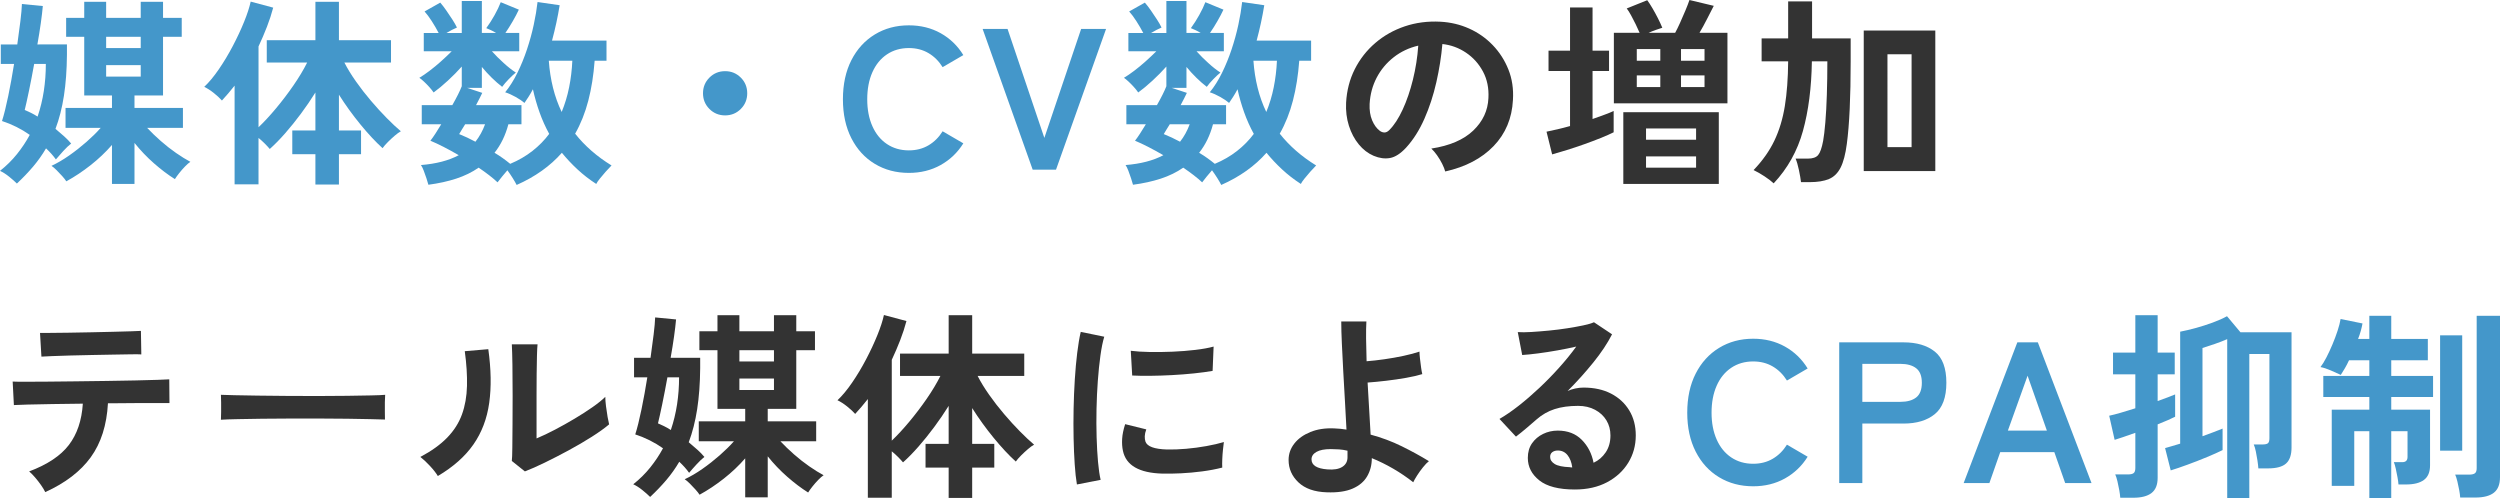
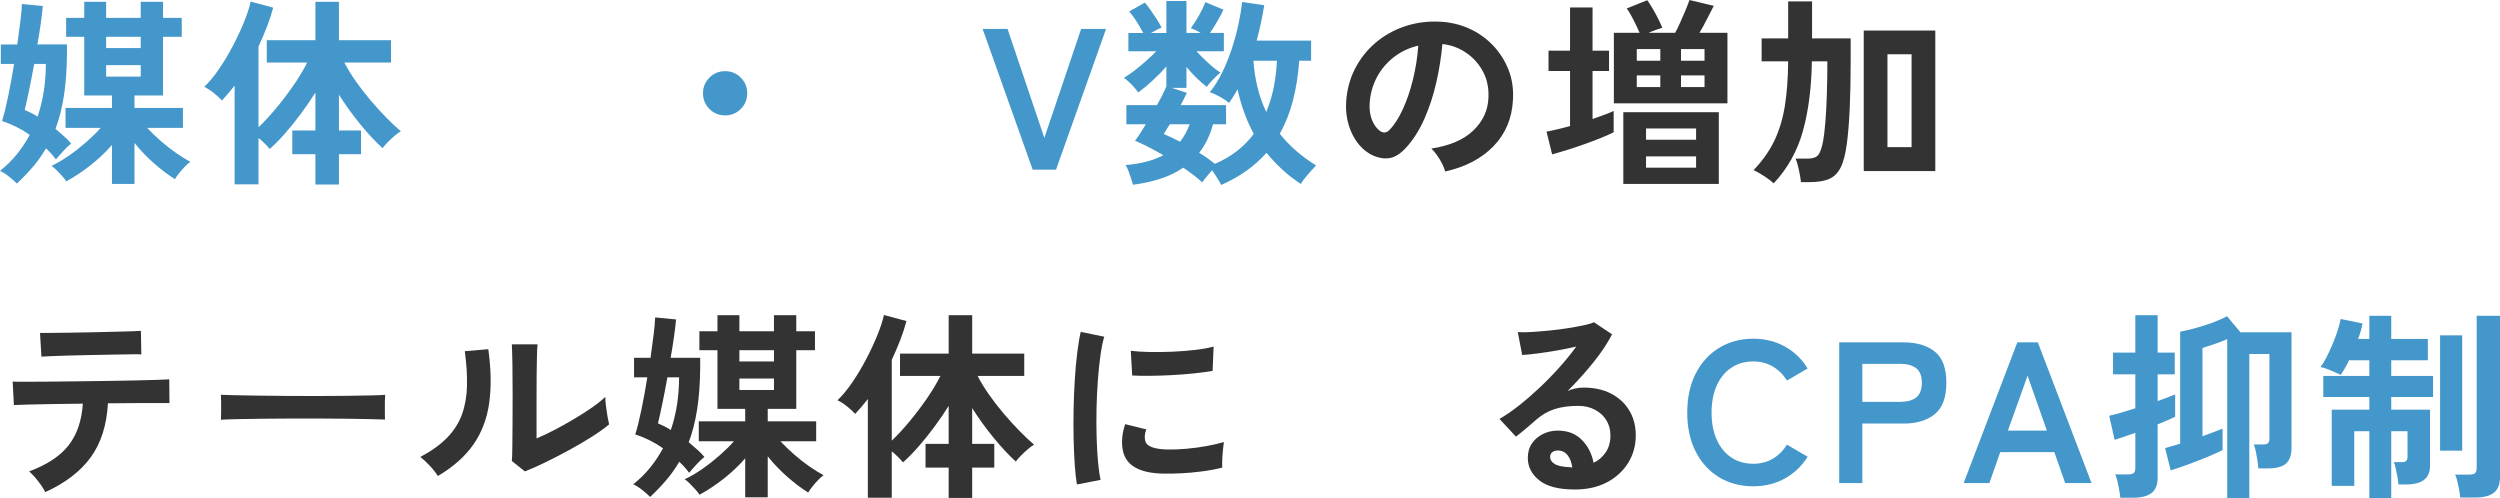
<svg xmlns="http://www.w3.org/2000/svg" id="a" data-name="レイヤー 1" width="140.389mm" height="27.985mm" viewBox="0 0 397.952 79.326">
  <defs>
    <style>
      .b {
        fill: #333;
      }

      .c {
        fill: #4497ca;
      }
    </style>
  </defs>
  <path class="c" d="M21.408,29.28v-6.528c.938,1.174,1.973,2.256,3.104,3.248,1.13,.992,2.24,1.829,3.328,2.512,.17-.277,.4-.597,.688-.96,.288-.363,.597-.714,.928-1.056,.33-.341,.613-.586,.848-.736-.683-.363-1.44-.832-2.272-1.408s-1.648-1.216-2.448-1.92-1.52-1.397-2.16-2.08h5.696v-3.168h-7.712v-1.984h4.544V5.856h2.976V2.848h-2.976V.288h-3.552V2.848h-5.504V.288h-3.488V2.848h-2.88v3.008h2.88V15.2h4.416v1.984h-7.392v3.168h5.6c-.64,.726-1.397,1.472-2.272,2.24-.875,.768-1.792,1.488-2.752,2.16s-1.899,1.221-2.816,1.648c.234,.149,.506,.379,.816,.688,.309,.309,.608,.624,.896,.944s.506,.597,.656,.832c1.322-.726,2.613-1.584,3.872-2.576,1.258-.992,2.389-2.064,3.392-3.216v6.208h3.584Zm-16.144-2.752c.778-.917,1.466-1.888,2.064-2.912,.298,.278,.581,.566,.848,.864,.266,.299,.506,.597,.72,.896,.298-.362,.688-.805,1.168-1.328,.48-.522,.901-.922,1.264-1.2-.299-.363-.667-.741-1.104-1.136-.437-.394-.901-.794-1.392-1.2,.597-1.578,1.045-3.333,1.344-5.264,.298-1.93,.458-4.101,.48-6.512v-1.664H5.952c.213-1.194,.394-2.325,.544-3.392,.149-1.067,.256-1.973,.32-2.72l-3.328-.32c-.021,.662-.101,1.563-.24,2.704-.139,1.141-.304,2.384-.496,3.728H.128v3.104H2.24c-.277,1.75-.587,3.451-.928,5.104-.341,1.654-.672,2.982-.992,3.984,.789,.256,1.557,.571,2.304,.944,.746,.373,1.45,.795,2.112,1.264-.576,1.067-1.253,2.085-2.032,3.056-.779,.971-1.68,1.862-2.704,2.672,.469,.213,.954,.522,1.456,.928,.501,.405,.912,.768,1.232,1.088,.938-.875,1.797-1.771,2.576-2.688Zm-.352-8.576c-.352-.171-.677-.32-.976-.448,.17-.683,.394-1.691,.672-3.024,.277-1.333,.554-2.768,.832-4.304h1.856c0,1.472-.107,2.907-.32,4.304-.213,1.398-.544,2.757-.992,4.08-.363-.235-.72-.437-1.072-.608Zm11.984-7.584h5.504v1.824h-5.504v-1.824Zm0-4.512h5.504v1.792h-5.504v-1.792Z" />
  <path class="c" d="M53.952,29.376v-4.832h3.52v-3.776h-3.52v-5.696c1.024,1.622,2.16,3.195,3.408,4.72,1.248,1.525,2.426,2.789,3.536,3.792,.213-.298,.496-.624,.848-.976s.714-.688,1.088-1.008c.373-.32,.698-.555,.976-.704-.661-.555-1.408-1.253-2.24-2.096-.832-.842-1.675-1.765-2.528-2.768-.853-1.002-1.648-2.026-2.384-3.072-.736-1.045-1.349-2.048-1.84-3.008h7.424v-3.552h-8.288V.288h-3.744V6.4h-7.744v3.552h6.432c-.576,1.152-1.301,2.363-2.176,3.632-.875,1.27-1.803,2.491-2.784,3.664-.981,1.174-1.909,2.176-2.784,3.008V7.392c.49-1.045,.938-2.09,1.344-3.136,.405-1.045,.736-2.059,.992-3.04l-3.584-.96c-.192,.896-.539,1.963-1.04,3.2-.501,1.238-1.099,2.517-1.792,3.84-.693,1.323-1.435,2.56-2.224,3.712-.789,1.152-1.568,2.091-2.336,2.816,.49,.235,.997,.56,1.52,.976,.522,.416,.954,.816,1.296,1.2,.341-.362,.677-.741,1.008-1.136,.33-.395,.666-.805,1.008-1.232v15.712h3.808v-7.392c.341,.278,.672,.576,.992,.896s.586,.608,.8,.864c.789-.704,1.605-1.536,2.448-2.496,.842-.96,1.68-2,2.512-3.12s1.6-2.245,2.304-3.376v6.048h-3.68v3.776h3.68v4.832h3.744Z" />
-   <path class="c" d="M89.44,24.32c.746,.917,1.573,1.798,2.48,2.64,.906,.843,1.904,1.616,2.992,2.32,.085-.192,.272-.469,.56-.832,.288-.363,.602-.736,.944-1.12,.341-.384,.65-.715,.928-.992-2.325-1.429-4.256-3.114-5.792-5.056,.896-1.578,1.594-3.333,2.096-5.264,.501-1.93,.837-4.048,1.008-6.352h1.888v-3.2h-8.672c.512-1.898,.917-3.776,1.216-5.632l-3.52-.512c-.128,1.131-.331,2.342-.608,3.632-.277,1.291-.635,2.592-1.072,3.904-.437,1.312-.944,2.555-1.52,3.728-.576,1.174-1.227,2.208-1.952,3.104,.533,.171,1.093,.422,1.68,.752,.586,.331,1.05,.646,1.392,.944,.234-.341,.464-.688,.688-1.04s.442-.731,.656-1.136c.277,1.259,.629,2.486,1.056,3.68,.426,1.195,.938,2.336,1.536,3.424-.747,1.003-1.637,1.909-2.672,2.72-1.035,.811-2.213,1.494-3.536,2.048-.363-.298-.752-.597-1.168-.896-.416-.299-.859-.587-1.328-.864,1.002-1.258,1.738-2.773,2.208-4.544h2.08v-3.04h-7.232c.192-.362,.373-.709,.544-1.04,.17-.331,.32-.635,.448-.912l-2.432-.8h2.368v-3.328c.49,.597,1.013,1.168,1.568,1.712,.554,.544,1.109,1.029,1.664,1.456,.277-.384,.629-.794,1.056-1.232,.426-.437,.8-.784,1.12-1.04-.597-.384-1.243-.89-1.936-1.52-.693-.629-1.317-1.253-1.872-1.872h4.352v-2.912h-2.208c.384-.554,.773-1.173,1.168-1.856,.394-.682,.72-1.301,.976-1.856l-2.88-1.184c-.235,.619-.56,1.302-.976,2.048-.416,.747-.859,1.44-1.328,2.08,.213,.086,.458,.192,.736,.32,.277,.128,.554,.278,.832,.448h-2.272V.16h-3.2V5.248h-2.432c.597-.362,1.152-.65,1.664-.864-.171-.363-.411-.784-.72-1.264-.309-.48-.635-.965-.976-1.456-.341-.49-.661-.907-.96-1.248l-2.496,1.408c.362,.406,.746,.923,1.152,1.552,.405,.629,.768,1.253,1.088,1.872h-2.368v2.912h4.448c-.512,.512-1.077,1.046-1.696,1.6-.619,.555-1.232,1.061-1.84,1.52-.608,.459-1.147,.827-1.616,1.104,.192,.128,.432,.326,.72,.592,.288,.267,.576,.56,.864,.88s.517,.608,.688,.864c.704-.512,1.461-1.141,2.272-1.888,.81-.746,1.546-1.493,2.208-2.24v3.136c-.299,.768-.8,1.771-1.504,3.008h-4.864v3.04h3.104c-.32,.533-.629,1.03-.928,1.488-.299,.459-.565,.838-.8,1.136,1.28,.533,2.784,1.301,4.512,2.304-1.6,.853-3.605,1.376-6.016,1.568,.149,.213,.298,.517,.448,.912,.149,.394,.293,.8,.432,1.216,.138,.416,.24,.752,.304,1.008,1.621-.213,3.098-.539,4.432-.976,1.333-.438,2.522-1.019,3.568-1.744,.597,.405,1.152,.805,1.664,1.2,.512,.395,.96,.773,1.344,1.136,.17-.235,.405-.534,.704-.896,.298-.363,.586-.704,.864-1.024,.298,.405,.581,.821,.848,1.248,.266,.427,.474,.789,.624,1.088,2.944-1.301,5.344-3.008,7.2-5.12h0Zm-1.408-10.336c-.341-1.365-.565-2.805-.672-4.32h3.744c-.064,1.451-.235,2.864-.512,4.24-.277,1.376-.672,2.683-1.184,3.92-.576-1.195-1.035-2.475-1.376-3.84Zm-14.944,7.36c.128-.213,.272-.453,.432-.72,.16-.266,.336-.549,.528-.848h3.168c-.384,1.046-.896,1.974-1.536,2.784-.875-.469-1.739-.875-2.592-1.216h0Z" />
  <path class="c" d="M117.92,17.344c.682-.683,1.024-1.515,1.024-2.496s-.341-1.813-1.024-2.496c-.683-.682-1.515-1.024-2.496-1.024s-1.813,.341-2.496,1.024-1.024,1.515-1.024,2.496,.341,1.814,1.024,2.496c.682,.683,1.514,1.024,2.496,1.024s1.813-.341,2.496-1.024Z" />
-   <path class="c" d="M149.728,26.272c1.493-.832,2.698-1.984,3.616-3.456l-3.296-1.92c-.597,.96-1.349,1.707-2.256,2.24-.907,.533-1.947,.8-3.12,.8-1.323,0-2.485-.336-3.488-1.008-1.003-.672-1.776-1.621-2.32-2.848-.544-1.226-.816-2.65-.816-4.272,0-1.643,.272-3.077,.816-4.304,.544-1.227,1.317-2.176,2.32-2.848,1.002-.672,2.165-1.008,3.488-1.008,1.173,0,2.213,.267,3.12,.8,.906,.533,1.658,1.28,2.256,2.24l3.296-1.92c-.917-1.493-2.123-2.656-3.616-3.488-1.493-.832-3.179-1.248-5.056-1.248-2.027,0-3.835,.486-5.424,1.456-1.589,.971-2.832,2.336-3.728,4.096s-1.344,3.835-1.344,6.224c0,2.368,.448,4.432,1.344,6.192s2.138,3.12,3.728,4.08c1.589,.96,3.397,1.44,5.424,1.44,1.877,0,3.562-.416,5.056-1.248Z" />
  <path class="c" d="M168.096,27.008l7.968-22.4h-3.968l-5.856,17.344-5.856-17.344h-3.968l7.968,22.4h3.712Z" />
  <path class="c" d="M201.6,24.32c.746,.917,1.573,1.798,2.48,2.64,.906,.843,1.904,1.616,2.992,2.32,.085-.192,.272-.469,.56-.832,.288-.363,.602-.736,.944-1.12,.341-.384,.65-.715,.928-.992-2.325-1.429-4.256-3.114-5.792-5.056,.896-1.578,1.595-3.333,2.096-5.264,.501-1.93,.837-4.048,1.008-6.352h1.888v-3.2h-8.672c.512-1.898,.917-3.776,1.216-5.632l-3.52-.512c-.128,1.131-.331,2.342-.608,3.632-.278,1.291-.635,2.592-1.072,3.904-.437,1.312-.944,2.555-1.52,3.728-.576,1.174-1.227,2.208-1.952,3.104,.533,.171,1.093,.422,1.68,.752,.586,.331,1.051,.646,1.392,.944,.235-.341,.464-.688,.688-1.04,.224-.352,.442-.731,.656-1.136,.277,1.259,.629,2.486,1.056,3.68,.426,1.195,.938,2.336,1.536,3.424-.747,1.003-1.637,1.909-2.672,2.72-1.035,.811-2.213,1.494-3.536,2.048-.363-.298-.752-.597-1.168-.896-.416-.299-.859-.587-1.328-.864,1.002-1.258,1.738-2.773,2.208-4.544h2.08v-3.04h-7.232c.192-.362,.373-.709,.544-1.04,.17-.331,.32-.635,.448-.912l-2.432-.8h2.368v-3.328c.49,.597,1.013,1.168,1.568,1.712,.554,.544,1.109,1.029,1.664,1.456,.277-.384,.629-.794,1.056-1.232,.426-.437,.8-.784,1.12-1.04-.598-.384-1.243-.89-1.936-1.52-.693-.629-1.318-1.253-1.872-1.872h4.352v-2.912h-2.208c.384-.554,.773-1.173,1.168-1.856,.394-.682,.72-1.301,.976-1.856l-2.88-1.184c-.235,.619-.56,1.302-.976,2.048-.416,.747-.859,1.44-1.328,2.08,.213,.086,.458,.192,.736,.32,.277,.128,.554,.278,.832,.448h-2.272V.16h-3.2V5.248h-2.432c.597-.362,1.152-.65,1.664-.864-.171-.363-.411-.784-.72-1.264-.309-.48-.635-.965-.976-1.456-.341-.49-.661-.907-.96-1.248l-2.496,1.408c.362,.406,.747,.923,1.152,1.552,.405,.629,.768,1.253,1.088,1.872h-2.368v2.912h4.448c-.512,.512-1.078,1.046-1.696,1.6-.619,.555-1.232,1.061-1.84,1.52-.608,.459-1.147,.827-1.616,1.104,.192,.128,.432,.326,.72,.592,.288,.267,.576,.56,.864,.88s.517,.608,.688,.864c.704-.512,1.461-1.141,2.272-1.888,.81-.746,1.546-1.493,2.208-2.24v3.136c-.299,.768-.8,1.771-1.504,3.008h-4.864v3.04h3.104c-.32,.533-.63,1.03-.928,1.488-.299,.459-.565,.838-.8,1.136,1.28,.533,2.784,1.301,4.512,2.304-1.6,.853-3.605,1.376-6.016,1.568,.149,.213,.298,.517,.448,.912,.149,.394,.293,.8,.432,1.216,.139,.416,.24,.752,.304,1.008,1.621-.213,3.098-.539,4.432-.976,1.333-.438,2.523-1.019,3.568-1.744,.597,.405,1.152,.805,1.664,1.2,.512,.395,.96,.773,1.344,1.136,.17-.235,.405-.534,.704-.896,.298-.363,.586-.704,.864-1.024,.298,.405,.581,.821,.848,1.248,.266,.427,.474,.789,.624,1.088,2.944-1.301,5.344-3.008,7.2-5.12h0Zm-1.408-10.336c-.341-1.365-.565-2.805-.672-4.32h3.744c-.064,1.451-.235,2.864-.512,4.24-.277,1.376-.672,2.683-1.184,3.92-.576-1.195-1.035-2.475-1.376-3.84Zm-14.944,7.36c.128-.213,.272-.453,.432-.72,.16-.266,.336-.549,.528-.848h3.168c-.384,1.046-.896,1.974-1.536,2.784-.875-.469-1.739-.875-2.592-1.216h0Z" />
  <path class="b" d="M237.76,23.248c1.898-1.973,2.922-4.421,3.072-7.344,.107-1.749-.133-3.36-.72-4.832-.587-1.472-1.419-2.768-2.496-3.888-1.077-1.12-2.331-2-3.76-2.64-1.429-.64-2.955-1.003-4.576-1.088-2.005-.106-3.893,.139-5.664,.736-1.771,.597-3.339,1.483-4.704,2.656-1.365,1.173-2.453,2.566-3.264,4.176-.811,1.611-1.269,3.387-1.376,5.328-.064,1.302,.085,2.523,.448,3.664,.363,1.142,.885,2.128,1.568,2.96,.683,.832,1.472,1.44,2.368,1.824,.917,.384,1.786,.502,2.608,.352,.821-.149,1.669-.693,2.544-1.632,1.152-1.258,2.128-2.794,2.928-4.608,.8-1.813,1.434-3.754,1.904-5.824,.469-2.069,.789-4.096,.96-6.08,1.365,.15,2.618,.608,3.76,1.376,1.141,.768,2.042,1.771,2.704,3.008,.661,1.237,.949,2.646,.864,4.224-.085,1.984-.891,3.707-2.416,5.168-1.526,1.462-3.75,2.416-6.672,2.864,.298,.278,.602,.635,.912,1.072,.309,.438,.581,.891,.816,1.36,.234,.47,.394,.875,.48,1.216,3.242-.725,5.813-2.075,7.712-4.048Zm-19.344-4.096c-.309-.736-.443-1.605-.4-2.608,.085-1.514,.458-2.906,1.12-4.176,.661-1.269,1.563-2.352,2.704-3.248,1.141-.896,2.448-1.514,3.92-1.856-.128,1.835-.411,3.638-.848,5.408-.438,1.771-.982,3.36-1.632,4.768-.651,1.408-1.36,2.496-2.128,3.264-.256,.256-.512,.384-.768,.384s-.501-.085-.736-.256c-.512-.384-.923-.944-1.232-1.68Z" />
  <path class="b" d="M274.976,16.448V5.216h-4.448c.405-.682,.821-1.445,1.248-2.288,.426-.842,.768-1.509,1.024-2l-3.872-.928c-.149,.448-.363,1.003-.64,1.664-.277,.661-.56,1.312-.848,1.952s-.549,1.173-.784,1.6h-4.224c.384-.171,.773-.325,1.168-.464,.394-.139,.73-.251,1.008-.336-.192-.469-.427-.976-.704-1.52-.277-.544-.566-1.072-.864-1.584-.299-.512-.576-.938-.832-1.28l-3.264,1.312c.213,.278,.443,.64,.688,1.088,.245,.448,.49,.923,.736,1.424,.245,.502,.453,.955,.624,1.36h-4.096v11.232h18.08Zm-1.376,12.832v-11.424h-15.2v11.424h15.2Zm-24.16-5.408c.896-.277,1.808-.581,2.736-.912,.928-.331,1.802-.661,2.624-.992,.821-.331,1.509-.635,2.064-.912v-3.392c-.405,.192-.901,.395-1.488,.608-.587,.213-1.211,.438-1.872,.672v-7.648h2.624v-3.232h-2.624V1.184h-3.584v6.88h-3.424v3.232h3.424v8.768c-.683,.192-1.344,.363-1.984,.512-.64,.149-1.227,.278-1.76,.384l.896,3.616c.683-.192,1.472-.427,2.368-.704Zm12.576,1.024h7.968v1.792h-7.968v-1.792Zm0-4.448h7.968v1.792h-7.968v-1.792Zm-1.472-8.448h3.744v1.856h-3.744v-1.856Zm7.04,0h3.744v1.856h-3.744v-1.856Zm-7.04-4.192h3.744v1.856h-3.744v-1.856Zm7.04,0h3.744v1.856h-3.744v-1.856Z" />
  <path class="b" d="M308.064,27.232V4.864h-11.392V27.232h11.392Zm-21.072-6.384c.885-3.189,1.36-6.885,1.424-11.088h2.464c0,1.856-.027,3.621-.08,5.296-.053,1.675-.133,3.147-.24,4.416-.107,1.27-.224,2.256-.352,2.96-.213,1.131-.48,1.883-.8,2.256-.32,.373-.864,.56-1.632,.56h-1.952c.192,.448,.368,1.051,.528,1.808,.16,.757,.272,1.403,.336,1.936h1.376c1.258,0,2.282-.166,3.072-.496,.789-.331,1.408-.939,1.856-1.824s.778-2.149,.992-3.792c.405-3.029,.608-7.403,.608-13.12v-3.648h-6.144V.224h-3.808V6.112h-4.224v3.648h4.224c-.021,2.709-.197,5.083-.528,7.12-.331,2.037-.885,3.872-1.664,5.504-.779,1.632-1.883,3.195-3.312,4.688,.576,.277,1.163,.613,1.76,1.008,.597,.395,1.077,.762,1.44,1.104,2.218-2.368,3.77-5.147,4.656-8.336Zm13.456-12.208h3.84v14.784h-3.84V8.64Z" />
  <path class="b" d="M14.448,72.782c1.632-2.251,2.544-5.115,2.736-8.592h1.088c1.429-.021,2.752-.032,3.968-.032h4.736l-.032-3.776c-.256,.021-.869,.048-1.84,.08-.971,.032-2.165,.064-3.584,.096-1.419,.032-2.949,.059-4.592,.08-1.643,.021-3.291,.043-4.944,.064-1.653,.022-3.184,.038-4.592,.048-1.408,.011-2.592,.016-3.552,.016s-1.568-.011-1.824-.032l.192,3.744c.362-.021,1.088-.048,2.176-.08s2.405-.058,3.952-.08c1.546-.021,3.162-.042,4.848-.064-.171,2.667-.912,4.859-2.224,6.576-1.312,1.717-3.419,3.12-6.32,4.208,.277,.235,.586,.55,.928,.944,.341,.395,.661,.806,.96,1.232,.298,.426,.522,.8,.672,1.12,3.2-1.451,5.616-3.301,7.248-5.552Zm-6.208-16.096c.8-.032,1.754-.064,2.864-.096,1.109-.032,2.266-.059,3.472-.08,1.205-.021,2.357-.042,3.456-.064,1.098-.021,2.048-.037,2.848-.048,.8-.011,1.338-.005,1.616,.016l-.064-3.744c-.235,.021-.752,.043-1.552,.064-.8,.022-1.765,.048-2.896,.08-1.131,.032-2.315,.059-3.552,.08-1.237,.022-2.421,.043-3.552,.064-1.131,.021-2.101,.032-2.912,.032h-1.6l.224,3.776c.298-.021,.848-.048,1.648-.08Z" />
  <path class="b" d="M37.872,66.718c1.141-.021,2.426-.042,3.856-.064,1.429-.021,2.933-.032,4.512-.032h4.688c1.546,0,3.008,.011,4.384,.032,1.376,.021,2.581,.043,3.616,.064,1.034,.022,1.818,.043,2.352,.064,0-.277-.005-.677-.016-1.2-.011-.523-.011-1.04,0-1.552,.01-.512,.026-.907,.048-1.184-.448,.043-1.205,.075-2.272,.096-1.067,.021-2.331,.043-3.792,.064-1.461,.022-3.013,.032-4.656,.032s-3.285-.005-4.928-.016c-1.643-.011-3.184-.026-4.624-.048-1.44-.021-2.677-.042-3.712-.064-1.035-.021-1.755-.043-2.16-.064,.021,.299,.032,.704,.032,1.216v1.536c0,.512-.011,.917-.032,1.216,.661-.042,1.562-.075,2.704-.096Z" />
  <path class="b" d="M86.736,73.63c1.226-.597,2.49-1.248,3.792-1.952,1.301-.704,2.522-1.418,3.664-2.144,1.141-.725,2.064-1.386,2.768-1.984-.064-.235-.144-.624-.24-1.168s-.181-1.114-.256-1.712c-.075-.597-.112-1.099-.112-1.504-.491,.491-1.163,1.035-2.016,1.632-.853,.597-1.797,1.206-2.832,1.824-1.035,.619-2.08,1.206-3.136,1.76-1.056,.555-2.043,1.024-2.96,1.408v-6.976c0-1.088,.005-2.176,.016-3.264,.01-1.088,.026-2.053,.048-2.896,.021-.843,.053-1.456,.096-1.84h-4.096c.042,.789,.074,1.877,.096,3.264,.021,1.387,.032,3.019,.032,4.896,0,1.515-.005,3.008-.016,4.48-.011,1.472-.021,2.742-.032,3.808-.011,1.067-.037,1.771-.08,2.112l2.08,1.664c.896-.341,1.957-.81,3.184-1.408Zm-11.376-2.88c1.322-1.899,2.16-4.101,2.512-6.608,.352-2.507,.304-5.36-.144-8.56l-3.744,.32c.277,2.027,.394,3.872,.352,5.536-.043,1.664-.309,3.174-.8,4.528-.491,1.355-1.275,2.587-2.352,3.696-1.077,1.11-2.501,2.134-4.272,3.072,.469,.363,.981,.843,1.536,1.44,.554,.597,.97,1.131,1.248,1.6,2.453-1.45,4.341-3.125,5.664-5.024Z" />
  <path class="b" d="M122.208,79.166v-6.528c.938,1.173,1.973,2.256,3.104,3.248,1.13,.992,2.24,1.829,3.328,2.512,.17-.278,.4-.597,.688-.96,.288-.363,.597-.715,.928-1.056,.33-.341,.613-.586,.848-.736-.683-.362-1.44-.832-2.272-1.408s-1.648-1.216-2.448-1.92-1.52-1.397-2.16-2.08h5.696v-3.168h-7.712v-1.984h4.544v-9.344h2.976v-3.008h-2.976v-2.56h-3.552v2.56h-5.504v-2.56h-3.488v2.56h-2.88v3.008h2.88v9.344h4.416v1.984h-7.392v3.168h5.6c-.64,.726-1.397,1.472-2.272,2.24-.875,.768-1.792,1.488-2.752,2.16s-1.899,1.221-2.816,1.648c.234,.149,.506,.379,.816,.688,.309,.309,.608,.624,.896,.944s.506,.597,.656,.832c1.322-.726,2.613-1.584,3.872-2.576,1.258-.992,2.389-2.064,3.392-3.216v6.208h3.584Zm-16.144-2.752c.778-.917,1.466-1.888,2.064-2.912,.298,.278,.581,.566,.848,.864,.266,.299,.506,.597,.72,.896,.298-.363,.688-.805,1.168-1.328,.48-.522,.901-.923,1.264-1.2-.299-.362-.667-.741-1.104-1.136-.437-.395-.901-.794-1.392-1.2,.597-1.578,1.045-3.333,1.344-5.264,.298-1.931,.458-4.101,.48-6.512v-1.664h-4.704c.213-1.195,.394-2.325,.544-3.392,.149-1.067,.256-1.973,.32-2.72l-3.328-.32c-.021,.662-.101,1.563-.24,2.704-.139,1.141-.304,2.384-.496,3.728h-2.624v3.104h2.112c-.277,1.749-.587,3.451-.928,5.104-.341,1.654-.672,2.982-.992,3.984,.789,.256,1.557,.571,2.304,.944,.746,.374,1.45,.795,2.112,1.264-.576,1.067-1.253,2.085-2.032,3.056-.779,.971-1.68,1.862-2.704,2.672,.469,.213,.954,.523,1.456,.928,.501,.405,.912,.768,1.232,1.088,.938-.875,1.797-1.771,2.576-2.688Zm-.352-8.576c-.352-.171-.677-.32-.976-.448,.17-.683,.394-1.69,.672-3.024,.277-1.333,.554-2.768,.832-4.304h1.856c0,1.472-.107,2.907-.32,4.304-.213,1.397-.544,2.757-.992,4.08-.363-.235-.72-.437-1.072-.608Zm11.984-7.584h5.504v1.824h-5.504v-1.824Zm0-4.512h5.504v1.792h-5.504v-1.792Z" />
  <path class="b" d="M154.752,79.262v-4.832h3.52v-3.776h-3.52v-5.696c1.024,1.621,2.16,3.195,3.408,4.72,1.248,1.525,2.426,2.79,3.536,3.792,.213-.299,.496-.624,.848-.976s.714-.688,1.088-1.008c.373-.32,.698-.554,.976-.704-.661-.555-1.408-1.253-2.24-2.096-.832-.842-1.675-1.765-2.528-2.768-.853-1.002-1.648-2.026-2.384-3.072-.736-1.045-1.349-2.048-1.84-3.008h7.424v-3.552h-8.288v-6.112h-3.744v6.112h-7.744v3.552h6.432c-.576,1.152-1.301,2.363-2.176,3.632-.875,1.27-1.803,2.491-2.784,3.664-.981,1.174-1.909,2.176-2.784,3.008v-12.864c.49-1.045,.938-2.091,1.344-3.136,.405-1.045,.736-2.059,.992-3.04l-3.584-.96c-.192,.896-.539,1.963-1.04,3.2-.501,1.238-1.099,2.518-1.792,3.84-.693,1.323-1.435,2.56-2.224,3.712-.789,1.152-1.568,2.091-2.336,2.816,.49,.235,.997,.56,1.52,.976,.522,.416,.954,.816,1.296,1.2,.341-.363,.677-.741,1.008-1.136,.33-.395,.666-.805,1.008-1.232v15.712h3.808v-7.392c.341,.278,.672,.576,.992,.896s.586,.608,.8,.864c.789-.704,1.605-1.536,2.448-2.496,.842-.96,1.68-2,2.512-3.12s1.6-2.245,2.304-3.376v6.048h-3.68v3.776h3.68v4.832h3.744Z" />
  <path class="b" d="M175.2,76.382c-.171-.725-.309-1.675-.416-2.848-.107-1.173-.181-2.485-.224-3.936-.043-1.45-.048-2.944-.016-4.48s.101-3.035,.208-4.496c.106-1.461,.245-2.805,.416-4.032,.17-1.227,.373-2.224,.608-2.992l-3.744-.768c-.213,.917-.4,2.027-.56,3.328-.16,1.301-.288,2.715-.384,4.24-.096,1.525-.16,3.088-.192,4.688s-.032,3.152,0,4.656,.09,2.891,.176,4.16c.085,1.269,.202,2.341,.352,3.216l3.776-.736Zm12.784-1.04c1.098-.053,2.218-.154,3.36-.304,1.141-.149,2.213-.352,3.216-.608-.021-.341-.021-.773,0-1.296,.021-.522,.058-1.04,.112-1.552,.053-.512,.101-.917,.144-1.216-.789,.235-1.712,.448-2.768,.64s-2.133,.336-3.232,.432c-1.099,.096-2.128,.133-3.088,.112-1.984-.064-3.115-.48-3.392-1.248-.085-.256-.123-.544-.112-.864,.01-.32,.09-.683,.24-1.088l-3.36-.832c-.277,.853-.437,1.632-.48,2.336-.043,.704,0,1.344,.128,1.92,.49,2.304,2.581,3.51,6.272,3.616,.874,.022,1.861,.006,2.96-.048Zm-4.896-15.52c1.098-.011,2.25-.048,3.456-.112,1.205-.064,2.373-.155,3.504-.272,1.13-.117,2.122-.251,2.976-.4l.16-3.872c-.768,.214-1.733,.39-2.896,.528-1.163,.139-2.379,.235-3.648,.288-1.269,.053-2.491,.069-3.664,.048-1.173-.021-2.165-.085-2.976-.192l.224,3.936c.81,.043,1.765,.059,2.864,.048Z" />
-   <path class="b" d="M215.312,77.774c1.056-.459,1.829-1.114,2.32-1.968,.491-.853,.736-1.813,.736-2.88,1.152,.47,2.288,1.03,3.408,1.68,1.12,.651,2.181,1.371,3.184,2.16,.128-.277,.33-.635,.608-1.072,.277-.437,.592-.874,.944-1.312,.352-.437,.666-.763,.944-.976-1.323-.811-2.763-1.6-4.32-2.368-1.557-.768-3.211-1.386-4.96-1.856-.064-1.152-.139-2.448-.224-3.888-.085-1.44-.171-2.907-.256-4.4,.896-.064,1.888-.16,2.976-.288,1.088-.128,2.144-.282,3.168-.464,1.024-.181,1.877-.379,2.56-.592-.064-.256-.128-.613-.192-1.072-.064-.459-.123-.928-.176-1.408-.054-.48-.08-.848-.08-1.104-.683,.235-1.52,.459-2.512,.672-.992,.213-2.011,.395-3.056,.544-1.045,.149-1.995,.256-2.848,.32-.043-1.28-.069-2.474-.08-3.584-.011-1.109,.005-2.026,.048-2.752h-4c0,.96,.032,2.133,.096,3.52,.064,1.387,.138,2.875,.224,4.464,.085,1.59,.176,3.184,.272,4.784,.096,1.6,.176,3.083,.24,4.448-.64-.106-1.291-.171-1.952-.192-1.429-.064-2.693,.128-3.792,.576-1.099,.448-1.952,1.061-2.56,1.84-.608,.779-.912,1.648-.912,2.608,0,1.387,.522,2.576,1.568,3.568,1.045,.992,2.549,1.52,4.512,1.584,1.685,.064,3.056-.133,4.112-.592Zm-6.544-4.656c0-.49,.261-.885,.784-1.184,.522-.299,1.285-.448,2.288-.448,.426,0,.864,.016,1.312,.048,.448,.032,.896,.101,1.344,.208v1.056c0,.661-.277,1.168-.832,1.52-.555,.352-1.344,.486-2.368,.4-1.685-.128-2.528-.661-2.528-1.6h0Z" />
  <path class="b" d="M255.808,76.766c1.45-.768,2.576-1.802,3.376-3.104,.8-1.301,1.2-2.752,1.2-4.352,0-1.514-.347-2.842-1.04-3.984-.693-1.141-1.659-2.032-2.896-2.672-1.237-.64-2.699-.96-4.384-.96-.427,0-.864,.048-1.312,.144-.448,.096-.853,.229-1.216,.4,1.451-1.45,2.81-2.96,4.08-4.528,1.269-1.568,2.266-3.067,2.992-4.496l-2.88-1.92c-.363,.171-.923,.336-1.68,.496-.757,.16-1.611,.315-2.56,.464-.949,.149-1.925,.272-2.928,.368-1.003,.096-1.936,.171-2.8,.224-.864,.053-1.584,.059-2.16,.016l.704,3.648c.682-.042,1.52-.128,2.512-.256,.992-.128,2.026-.288,3.104-.48,1.077-.192,2.075-.394,2.992-.608-.789,1.088-1.685,2.192-2.688,3.312-1.003,1.12-2.059,2.203-3.168,3.248-1.11,1.046-2.208,1.995-3.296,2.848-1.088,.854-2.112,1.558-3.072,2.112l2.624,2.816c.554-.426,1.146-.906,1.776-1.44,.629-.533,1.136-.97,1.52-1.312,.853-.746,1.808-1.291,2.864-1.632,1.056-.341,2.298-.512,3.728-.512,1.024,0,1.925,.208,2.704,.624,.778,.416,1.381,.976,1.808,1.68,.427,.704,.64,1.504,.64,2.4,0,1.046-.251,1.942-.752,2.688-.502,.747-1.147,1.301-1.936,1.664-.277-1.45-.902-2.666-1.872-3.648-.971-.981-2.245-1.472-3.824-1.472-.832,0-1.611,.176-2.336,.528-.725,.352-1.312,.848-1.76,1.488-.448,.64-.672,1.419-.672,2.336,0,1.408,.608,2.598,1.824,3.568s3.104,1.456,5.664,1.456c1.962,0,3.669-.384,5.12-1.152Zm-5.728-2.368c-.064,0-.128-.011-.192-.032-1.131-.042-1.936-.213-2.416-.512-.48-.298-.72-.672-.72-1.12,0-.341,.117-.597,.352-.768,.234-.17,.523-.256,.864-.256,.64,0,1.157,.245,1.552,.736,.394,.491,.645,1.141,.752,1.952h-.192Z" />
  <path class="c" d="M284.128,76.158c1.493-.832,2.698-1.984,3.616-3.456l-3.296-1.92c-.597,.96-1.35,1.707-2.256,2.24-.907,.534-1.947,.8-3.12,.8-1.323,0-2.485-.336-3.488-1.008-1.003-.672-1.776-1.621-2.32-2.848-.544-1.226-.816-2.65-.816-4.272,0-1.642,.272-3.077,.816-4.304,.544-1.226,1.317-2.176,2.32-2.848,1.002-.672,2.165-1.008,3.488-1.008,1.173,0,2.213,.267,3.12,.8,.906,.533,1.658,1.28,2.256,2.24l3.296-1.92c-.917-1.493-2.123-2.656-3.616-3.488-1.494-.832-3.179-1.248-5.056-1.248-2.027,0-3.835,.485-5.424,1.456-1.59,.971-2.832,2.336-3.728,4.096-.896,1.76-1.344,3.835-1.344,6.224,0,2.368,.448,4.432,1.344,6.192,.896,1.76,2.138,3.12,3.728,4.08,1.589,.96,3.397,1.44,5.424,1.44,1.877,0,3.562-.416,5.056-1.248Z" />
  <path class="c" d="M296.448,76.894v-9.472h6.56c2.09,0,3.749-.501,4.976-1.504,1.226-1.002,1.84-2.666,1.84-4.992s-.613-3.978-1.84-4.96c-1.227-.981-2.885-1.472-4.976-1.472h-10.24v22.4h3.68Zm0-18.976h6.048c1.088,0,1.93,.235,2.528,.704,.597,.47,.896,1.238,.896,2.304,0,1.088-.299,1.867-.896,2.336-.597,.469-1.44,.704-2.528,.704h-6.048v-6.048Z" />
  <path class="c" d="M316.672,76.894l1.728-4.928h8.608l1.728,4.928h4.192l-8.544-22.4h-3.264l-8.544,22.4h4.096Zm6.08-17.088l3.072,8.736h-6.208l3.136-8.736Z" />
  <path class="c" d="M358.048,79.326v-22.976h3.2v13.408c0,.406-.08,.672-.24,.8-.16,.128-.453,.192-.88,.192h-1.376c.128,.278,.24,.651,.336,1.12,.096,.469,.181,.949,.256,1.44,.074,.491,.122,.907,.144,1.248h1.536c1.344,0,2.304-.261,2.88-.784,.576-.522,.864-1.371,.864-2.544v-18.336h-8.128l-2.144-2.56c-.662,.363-1.429,.704-2.304,1.024-.875,.32-1.76,.603-2.656,.848-.896,.246-1.728,.443-2.496,.592v17.824c-.491,.15-.939,.283-1.344,.4-.406,.118-.757,.219-1.056,.304l.896,3.552c.768-.234,1.674-.544,2.72-.928,1.045-.384,2.069-.784,3.072-1.2,1.002-.416,1.824-.784,2.464-1.104v-3.424c-.363,.149-.821,.331-1.376,.544-.555,.213-1.163,.438-1.824,.672v-14.048c.618-.192,1.269-.405,1.952-.64,.682-.235,1.344-.49,1.984-.768v25.344h3.52Zm-18.464-.096c1.28,0,2.245-.251,2.896-.752,.651-.502,.976-1.307,.976-2.416v-8.512c1.28-.512,2.208-.917,2.784-1.216v-3.552c-.299,.128-.688,.283-1.168,.464-.48,.181-1.019,.379-1.616,.592v-4.256h2.72v-3.456h-2.72v-5.952h-3.552v5.952h-3.552v3.456h3.552v5.408c-.811,.256-1.579,.491-2.304,.704-.725,.213-1.344,.373-1.856,.48l.864,3.84c.298-.085,.741-.229,1.328-.432,.587-.202,1.243-.432,1.968-.688v5.6c0,.405-.091,.677-.272,.816-.181,.139-.485,.208-.912,.208h-2.016c.128,.278,.245,.646,.352,1.104,.106,.459,.203,.923,.288,1.392,.085,.469,.138,.874,.16,1.216h2.08Z" />
  <path class="c" d="M380.64,79.294v-10.656h2.592v4.096c0,.555-.277,.832-.832,.832h-1.344c.106,.256,.208,.603,.304,1.04,.096,.438,.186,.886,.272,1.344,.085,.459,.138,.848,.16,1.168h1.216c1.237,0,2.181-.24,2.832-.72,.651-.48,.976-1.253,.976-2.32v-8.864h-6.176v-2.016h6.656v-3.36h-6.656v-2.496h5.824v-3.392h-5.824v-3.68h-3.488v3.68h-1.792c.17-.426,.314-.853,.432-1.28,.117-.427,.208-.821,.272-1.184l-3.488-.704c-.085,.533-.245,1.157-.48,1.872-.235,.715-.507,1.44-.816,2.176-.309,.736-.629,1.424-.96,2.064-.331,.64-.645,1.152-.944,1.536,.469,.086,1.024,.267,1.664,.544,.64,.278,1.162,.512,1.568,.704,.192-.298,.405-.645,.64-1.04,.234-.395,.458-.827,.672-1.296h3.232v2.496h-7.328v3.36h7.328v2.016h-5.984v12.128h3.584v-8.704h2.4v10.656h3.488Zm13.376-.096c1.323,0,2.309-.256,2.96-.768,.65-.512,.976-1.333,.976-2.464v-25.696h-3.712v24.256c0,.406-.096,.677-.288,.816-.192,.139-.501,.208-.928,.208h-2.208c.128,.277,.245,.64,.352,1.088,.107,.448,.203,.901,.288,1.36,.085,.458,.138,.859,.16,1.2h2.4Zm-2.08-7.456v-18.368h-3.52v18.368h3.52Z" />
</svg>